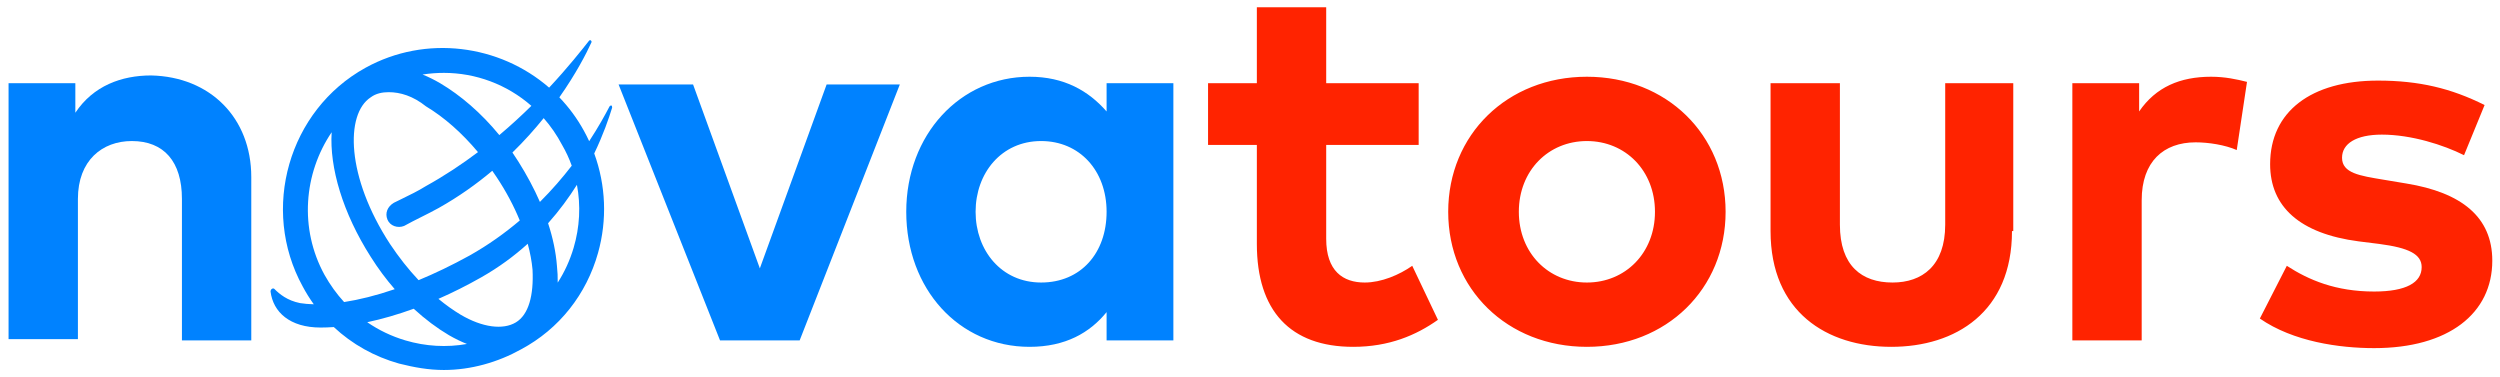
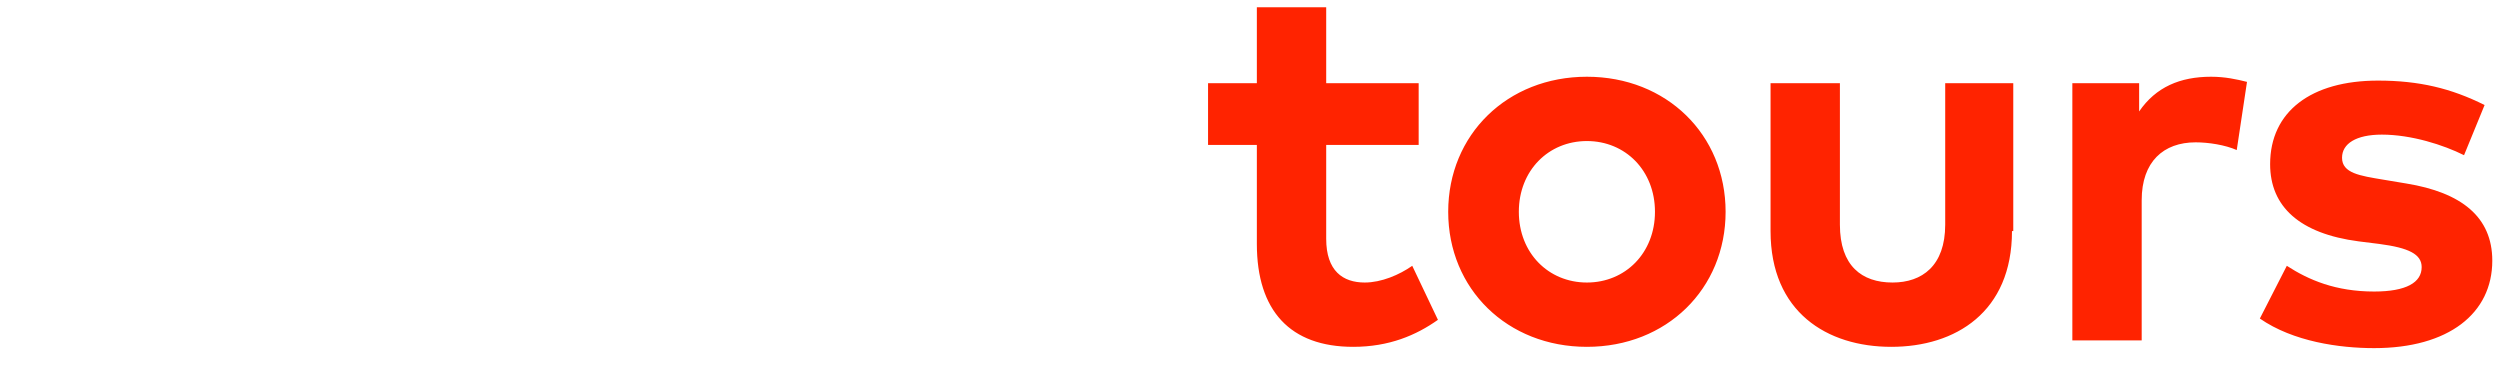
<svg xmlns="http://www.w3.org/2000/svg" width="1206" height="182" viewBox="0 0 1206 182" fill="none">
  <path d="M684.364 69.903H639.759V115.196C639.759 130.707 647.812 136.292 658.344 136.292C666.398 136.292 675.071 132.569 681.267 128.226L693.657 154.285C683.125 161.73 670.115 167.314 652.769 167.314C622.412 167.314 606.305 149.942 606.305 117.678V69.903H582.763V40.121H606.305V3.514H639.759V40.121H684.364V69.903ZM832.43 102.167C832.43 139.394 803.932 167.314 765.521 167.314C727.111 167.314 698.613 139.394 698.613 102.167C698.613 64.939 727.111 37.019 765.521 37.019C803.932 37.019 832.43 64.939 832.43 102.167ZM732.687 102.167C732.687 122.021 746.936 136.292 765.521 136.292C784.107 136.292 798.356 122.021 798.356 102.167C798.356 82.312 784.107 68.041 765.521 68.041C746.936 68.041 732.687 82.312 732.687 102.167ZM970.583 111.473C970.583 150.562 943.324 167.314 912.348 167.314C881.372 167.314 854.113 150.562 854.113 111.473V40.121H887.567V108.371C887.567 128.226 898.099 136.292 912.967 136.292C927.216 136.292 938.368 128.226 938.368 108.371V40.121H971.202V111.473H970.583ZM1083.95 39.501L1079 72.385C1073.42 69.903 1065.37 68.662 1059.17 68.662C1043.69 68.662 1033.15 77.969 1033.15 96.582V164.212H999.7V40.121H1031.92V53.771C1039.97 41.983 1051.74 37.019 1066.61 37.019C1073.42 37.019 1079 38.26 1083.95 39.501ZM1188.65 74.867C1178.74 69.903 1163.25 64.939 1149 64.939C1136.61 64.939 1129.8 69.282 1129.8 76.108C1129.8 83.553 1138.47 84.794 1149.62 86.655L1160.78 88.517C1187.41 92.86 1202.28 104.648 1202.28 125.744C1202.28 151.182 1181.22 167.935 1145.29 167.935C1128.56 167.935 1106.26 164.832 1090.15 153.664L1103.16 128.226C1113.69 135.051 1126.7 140.635 1145.29 140.635C1160.78 140.635 1168.21 136.292 1168.21 128.846C1168.21 122.642 1162.01 119.539 1147.77 117.678L1137.85 116.437C1109.36 112.714 1095.11 99.685 1095.11 79.21C1095.11 53.771 1114.93 38.88 1147.15 38.88C1166.97 38.88 1182.46 42.603 1198.57 50.669L1188.65 74.867Z" fill="#FF2300" />
-   <path fill-rule="evenodd" clip-rule="evenodd" d="M176.357 32.674C205.46 16.644 241.019 21.532 264.896 42.276C273.984 32.548 280.503 24.278 284.154 19.646C284.774 19.026 285.393 19.646 285.393 20.267C282.919 25.719 277.875 35.526 269.827 46.961C274.379 51.691 278.381 57.078 281.675 63.077C282.586 64.73 283.434 66.409 284.219 68.111C288.686 61.292 291.919 55.41 294.066 51.288C294.686 50.668 295.305 50.668 295.305 51.908C293.706 57.113 291.011 64.964 286.659 74.026C292.251 89.324 292.968 106.072 288.49 122.02C282.914 141.874 269.904 158.627 251.319 168.554C240.167 174.758 227.157 178.481 214.148 178.481C206.713 178.481 199.899 177.24 192.464 175.379C180.61 172.04 169.863 166.039 161.019 157.774C158.847 157.928 156.73 158.006 154.674 158.006C139.806 158.006 131.752 150.561 130.513 140.634C130.513 139.393 131.752 138.772 132.371 139.393C134.849 141.874 138.567 144.977 144.762 146.218C146.744 146.535 148.949 146.731 151.365 146.788C149.407 144.062 147.613 141.181 146 138.152C125.556 100.924 139.186 53.149 176.357 32.674ZM186.89 105.889C185.651 102.787 186.89 99.685 189.987 97.823C191.207 97.212 192.465 96.601 193.742 95.981C197.651 94.082 201.739 92.096 205.475 89.758C214.505 84.763 222.891 79.181 230.58 73.383C222.825 64.111 214.307 56.596 205.475 51.288C199.28 46.325 193.084 44.463 187.509 44.463C184.411 44.463 181.313 45.084 178.835 46.945C166.445 55.011 167.065 85.413 188.128 117.677C192.414 124.116 197.048 129.974 201.928 135.153C209.647 131.963 217.874 128.033 226.538 123.261C235.577 118.169 243.618 112.399 250.735 106.357C247.87 99.355 244.101 92.253 239.548 85.413C238.867 84.389 238.176 83.379 237.477 82.385C229.867 88.785 221.287 94.896 211.67 100.305C208.883 101.856 206.096 103.252 203.309 104.648C200.521 106.043 197.731 107.441 194.943 108.992C191.846 110.233 188.129 108.992 186.89 105.889ZM247.193 73.579C248.179 75.012 249.142 76.475 250.08 77.968C254.119 84.393 257.612 90.909 260.453 97.411C266.345 91.542 271.443 85.604 275.809 79.939C274.572 76.478 273.016 73.117 271.143 69.902C268.633 65.137 265.643 60.825 262.27 56.988C257.886 62.428 252.873 68.04 247.193 73.579ZM254.575 117.593C248.084 123.463 240.641 128.981 232.114 133.809C225.276 137.7 218.36 141.161 211.494 144.164C214.989 147.062 218.569 149.619 222.202 151.802C232.734 158.007 242.646 159.247 248.841 155.525C255.036 151.802 257.514 142.495 256.895 130.086C256.533 126.102 255.75 121.907 254.575 117.593ZM190.421 139.503C181.364 142.6 173.175 144.6 165.995 145.711C162.399 141.786 159.227 137.386 156.532 132.568C144.307 110.267 146.544 83.653 159.99 63.8C158.923 80.837 165.332 102.682 178.835 123.882C182.385 129.527 186.286 134.751 190.421 139.503ZM203.834 35.95C206.612 37.064 209.44 38.455 212.29 40.12C222.217 45.996 232.146 54.505 240.876 65.168C246.5 60.431 251.663 55.666 256.339 51.063C244.529 40.706 229.477 35.156 214.148 35.156C210.753 35.156 207.295 35.414 203.834 35.95ZM199.578 148.935C205.105 154.024 210.865 158.32 216.626 161.729C219.572 163.415 222.446 164.815 225.249 165.928C215.506 167.68 205.323 167.107 195.562 164.211C188.894 162.232 182.718 159.267 177.152 155.434C184.343 153.913 191.881 151.732 199.578 148.935ZM269.04 136.344C269.09 133.76 268.968 131.05 268.666 128.225C268.153 121.551 266.686 114.664 264.396 107.697C269.864 101.568 274.459 95.274 278.313 89.152C280.207 99.108 279.676 109.544 276.719 119.538C274.934 125.572 272.345 131.203 269.04 136.344Z" fill="#0082FF" />
-   <path d="M121.219 164.211V85.413C121.219 56.872 101.395 37.017 72.897 36.397C58.648 36.397 45.019 41.361 36.345 54.39V40.12H4.13V163.59H37.584V95.961C37.584 77.347 49.355 68.04 63.604 68.04C79.092 68.04 87.765 77.968 87.765 95.961V164.211H121.219Z" fill="#0082FF" />
-   <path d="M347.344 164.211H385.755L434.077 40.74H398.765L366.55 129.465L334.335 40.74H298.402L347.344 164.211Z" fill="#0082FF" />
-   <path fill-rule="evenodd" clip-rule="evenodd" d="M533.82 164.211H566.035V40.12H533.82V53.77C525.147 43.843 513.376 37.017 496.649 37.017C463.195 37.017 437.175 64.938 437.175 102.165C437.175 139.393 462.575 167.313 496.649 167.313C513.995 167.313 525.766 160.488 533.82 150.561V164.211ZM502.225 136.29C483.019 136.29 470.629 120.779 470.629 102.165C470.629 83.552 483.019 68.04 502.225 68.04C520.81 68.04 533.82 82.311 533.82 102.165C533.82 122.02 521.43 136.29 502.225 136.29Z" fill="#0082FF" />
</svg>